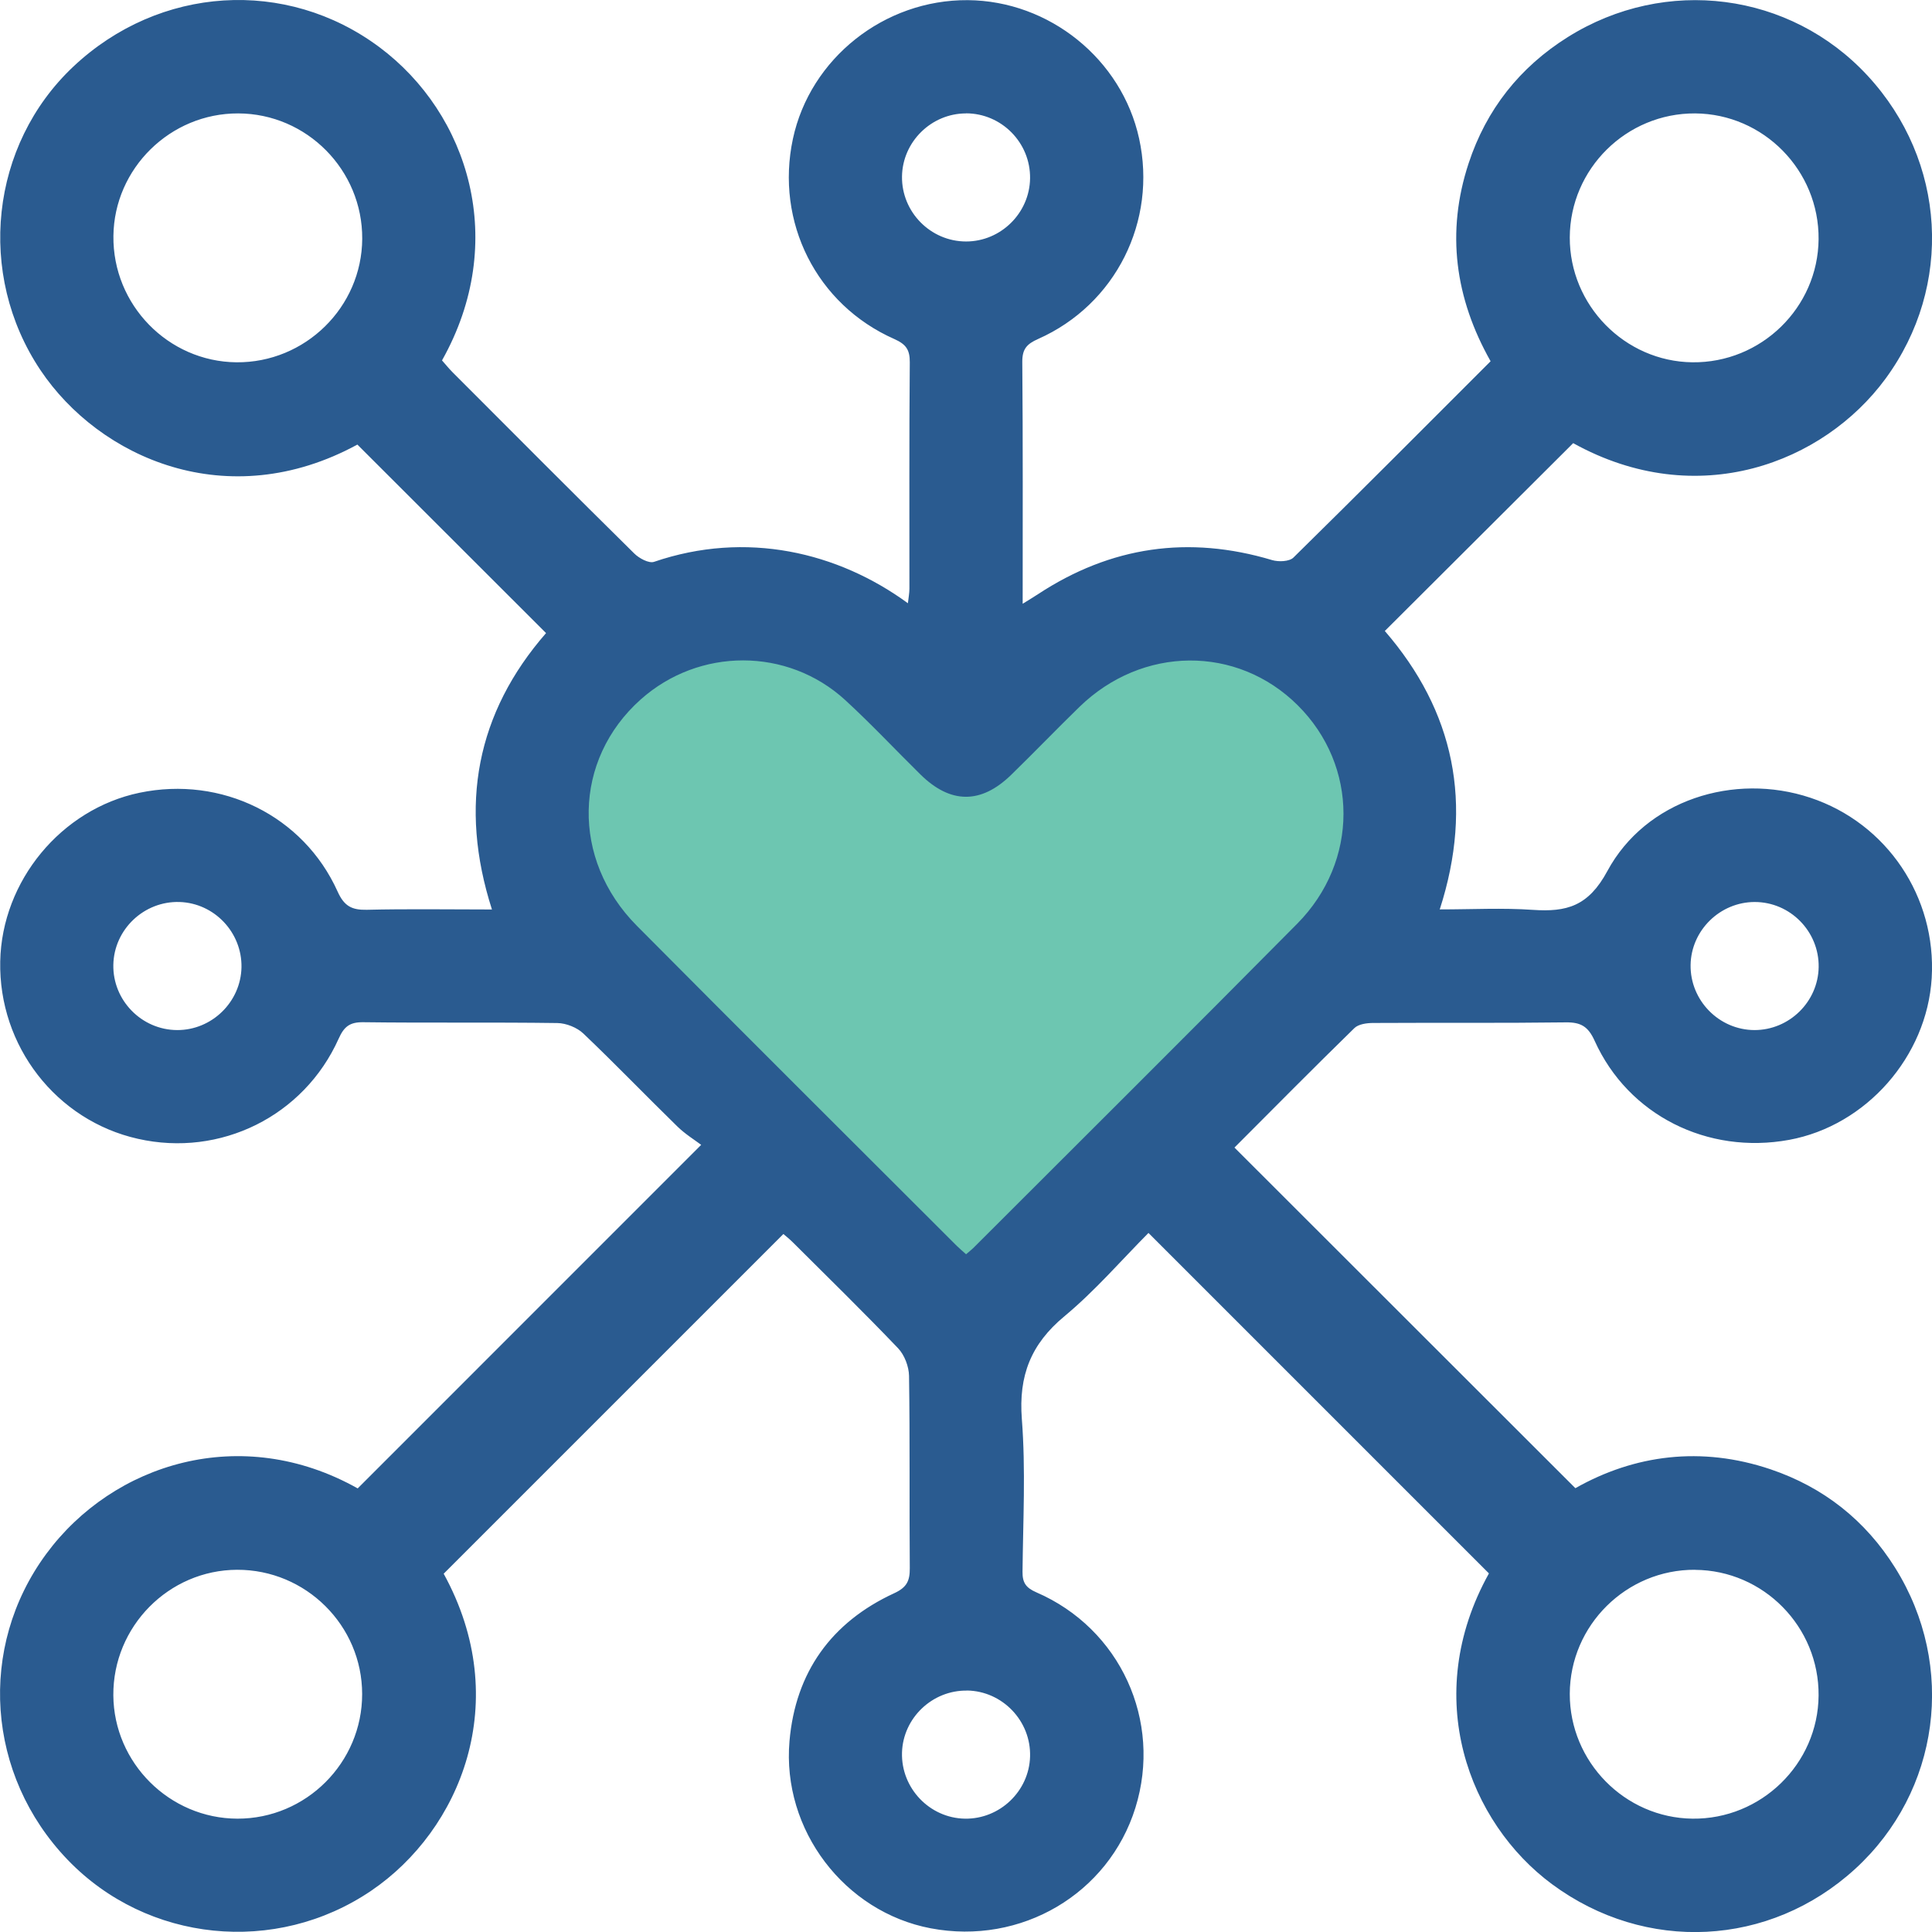
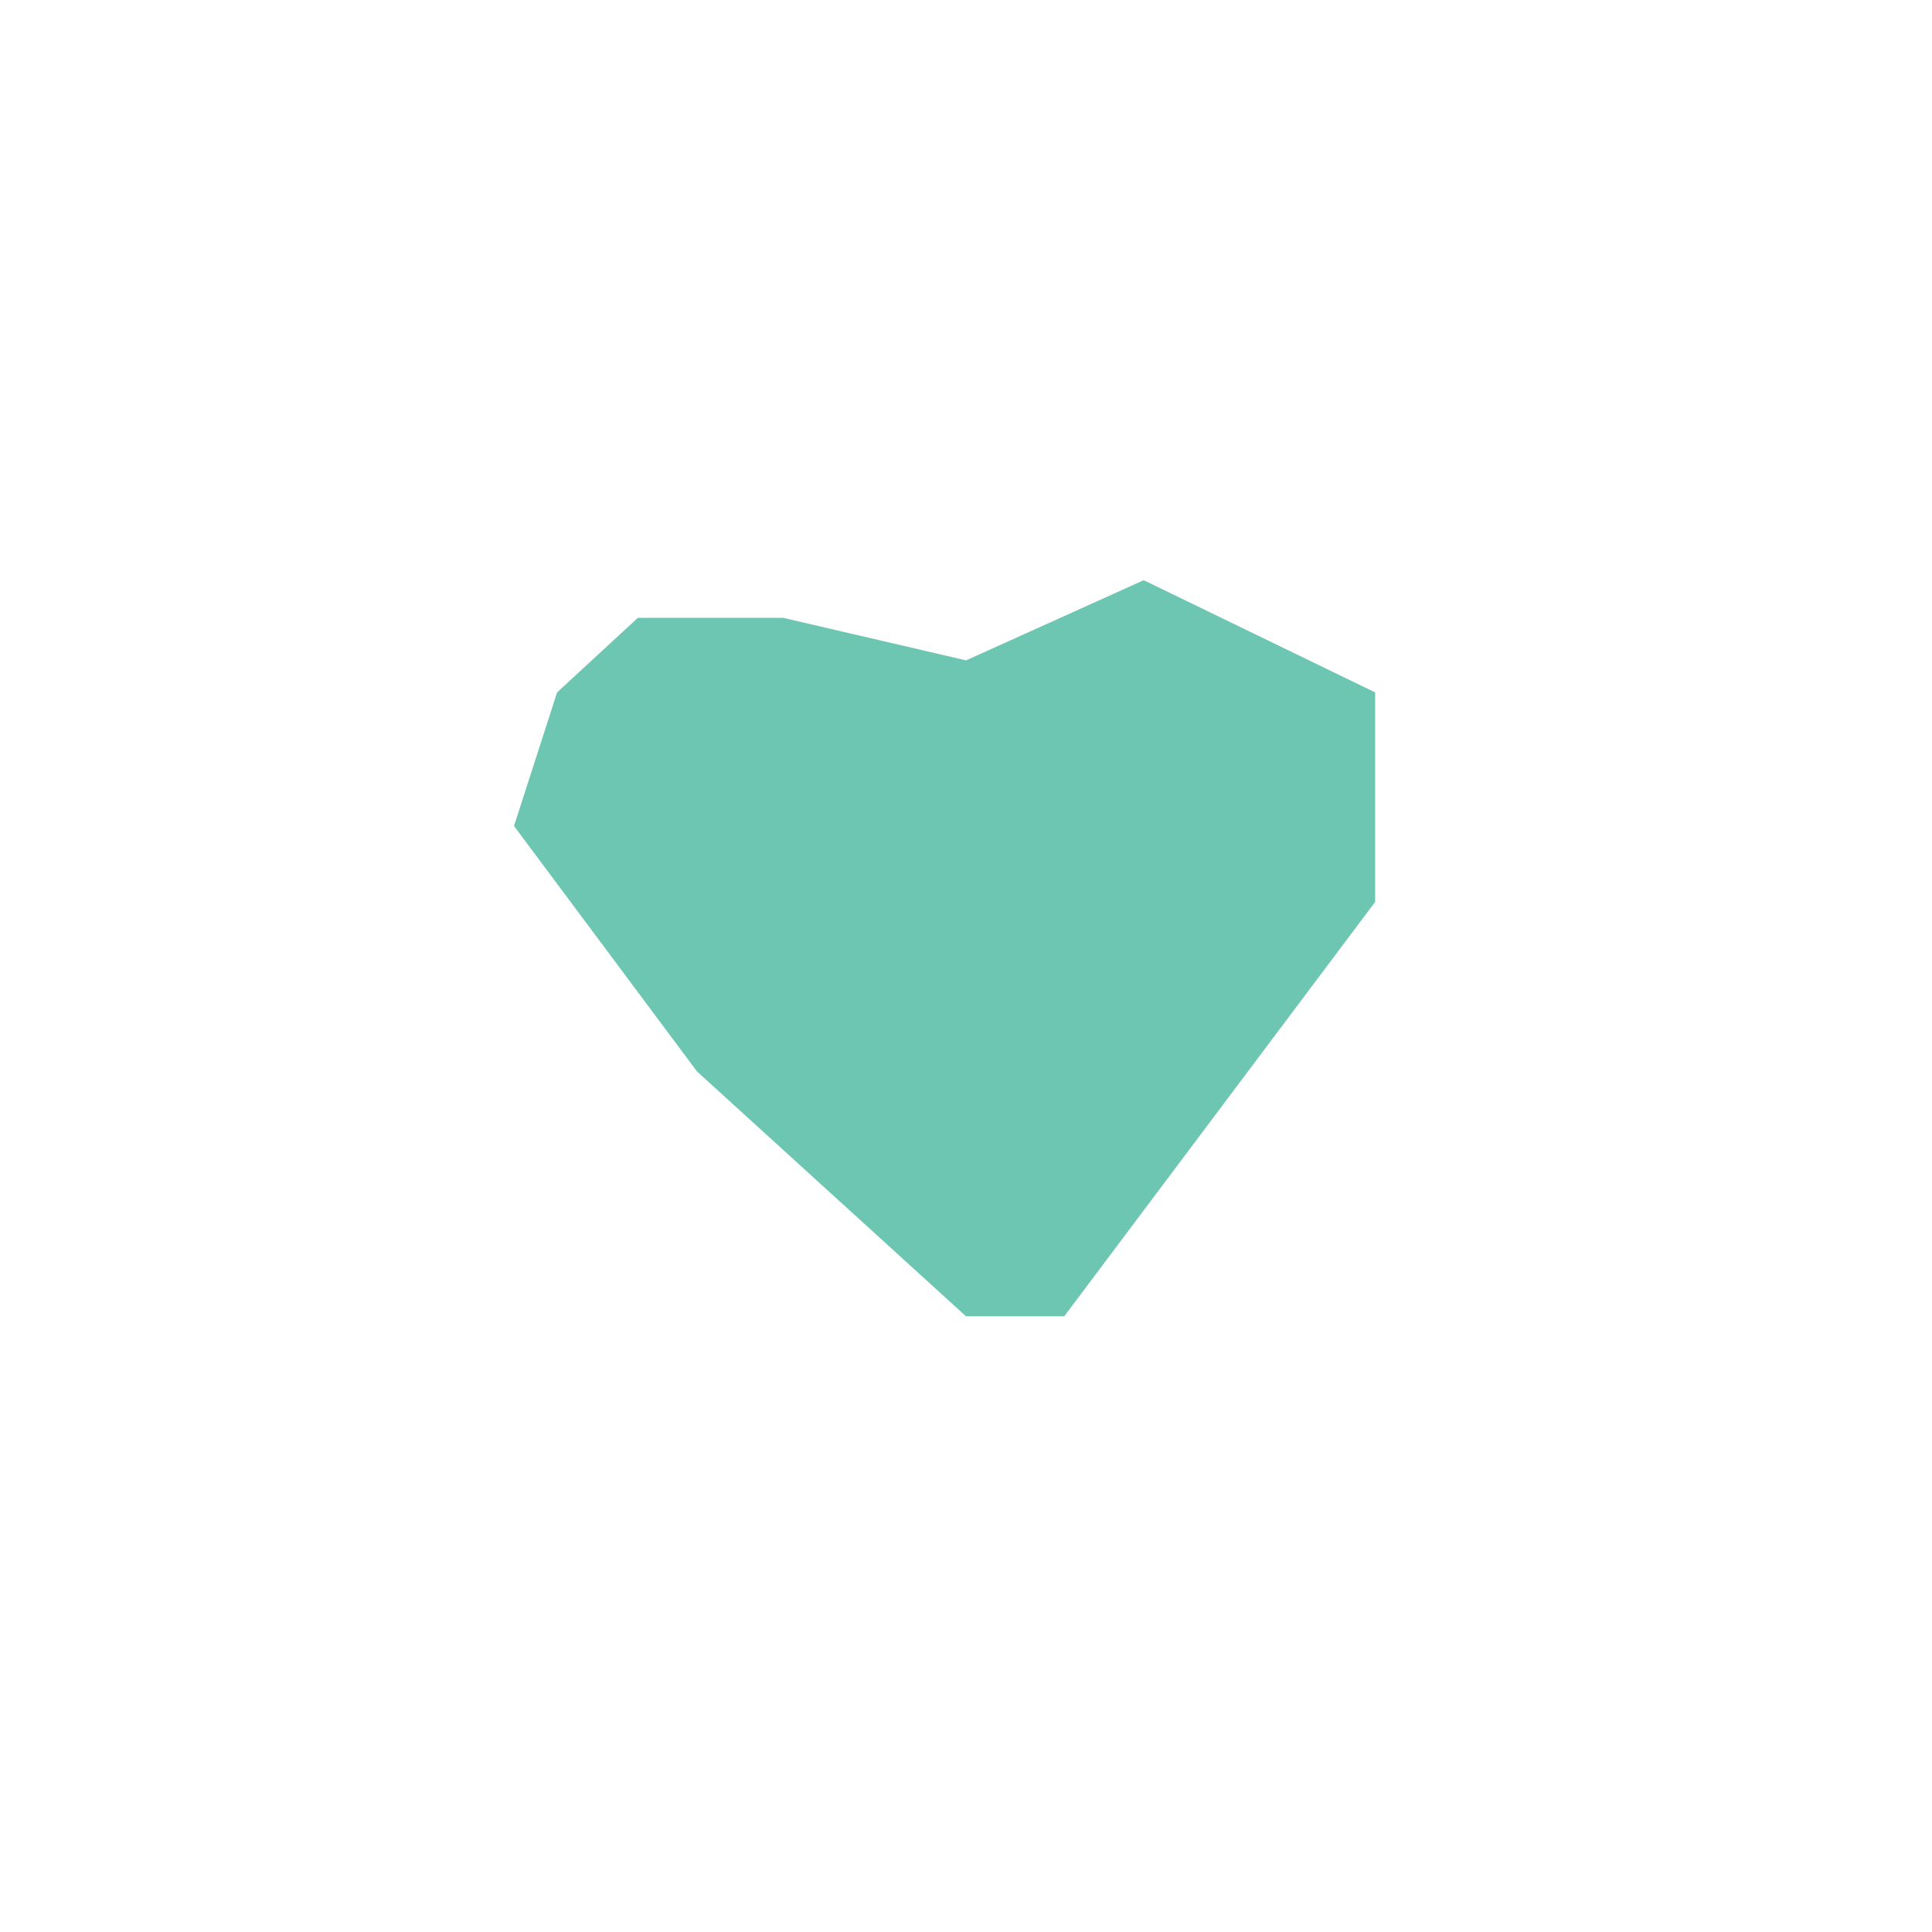
<svg xmlns="http://www.w3.org/2000/svg" id="Layer_2" data-name="Layer 2" viewBox="0 0 255.7 255.7">
  <defs>
    <style>
      .cls-1 {
        fill: #6dc6b1;
      }

      .cls-2 {
        fill: #2a5b90;
      }
    </style>
  </defs>
  <g id="Layer_1-2" data-name="Layer 1">
    <g>
      <polygon class="cls-1" points="127.86 87.4 151.37 76.79 182 91.64 182 119.37 140.85 174.21 127.85 174.21 92.25 141.81 68.03 109.32 73.73 91.64 84.42 81.77 103.65 81.77 127.86 87.4" />
      <g id="YRMvbJ.tif">
-         <path class="cls-2" d="m58.71,208.26c9.3,16.9,2.22,33.96-9.57,41.97-12.64,8.59-29.67,6.86-40.19-4.09-10.77-11.21-11.94-28.12-2.83-40.48,8.84-12,25.81-17.33,41.22-8.67,14.97-14.98,29.9-29.9,45.46-45.47-.83-.63-2.12-1.42-3.16-2.44-4.17-4.07-8.21-8.27-12.43-12.29-.84-.8-2.27-1.37-3.43-1.39-8.57-.12-17.14,0-25.72-.11-1.78-.02-2.53.59-3.24,2.18-4.6,10.26-15.66,15.72-26.57,13.25C7.45,148.3-.2,138.44.03,127.24c.21-10.64,8.07-20.16,18.44-22.32,10.86-2.26,21.68,3.03,26.21,13.07.87,1.94,1.88,2.46,3.86,2.42,5.4-.13,10.81-.04,16.57-.04-4.42-13.77-2.03-26.04,7.16-36.58-8.33-8.32-16.6-16.58-24.97-24.95-17.18,9.35-34.15,1.78-41.95-9.86C-3.15,36.28-1.3,19.17,9.71,8.81,21.09-1.9,37.88-2.95,50.21,6.24c11.84,8.83,17.13,25.75,8.29,41.46.44.49.89,1.06,1.4,1.57,8,8.01,15.98,16.03,24.04,23.98.64.64,1.94,1.34,2.62,1.11,12.2-4.17,24.33-1.3,33.6,5.48.08-.73.2-1.33.2-1.93.01-9.99-.04-19.97.05-29.96.01-1.68-.51-2.39-2.05-3.08-10.31-4.56-15.77-15.49-13.42-26.49C107.22,7.73,117.04-.06,128.08.02c10.8.08,20.38,7.81,22.68,18.31,2.4,10.94-3.09,21.97-13.36,26.53-1.51.67-2.11,1.33-2.1,3.04.09,10.55.05,21.11.05,32.01.85-.53,1.45-.89,2.03-1.27,9.63-6.33,19.94-7.82,30.99-4.51.85.25,2.26.2,2.81-.33,8.72-8.57,17.35-17.24,26.1-25.99-4.71-8.34-5.91-17.08-2.91-26.19,2.34-7.12,6.77-12.73,13.14-16.72,12.92-8.09,29.42-5.95,39.66,5.11,10.44,11.28,11.39,27.85,2.37,40.12-8.18,11.13-24.86,17.65-41.33,8.52-8.28,8.25-16.52,16.47-24.93,24.86,9.17,10.6,11.79,22.84,7.27,36.85,4.28,0,8.32-.22,12.33.06,4.46.3,7.33-.46,9.85-5.13,5.08-9.41,16.76-13.08,26.87-9.71,10.13,3.37,16.7,13.14,16.06,23.86-.63,10.41-8.69,19.55-18.87,21.42-10.8,1.98-21.29-3.26-25.74-13.11-.86-1.91-1.84-2.47-3.84-2.44-8.49.11-16.98.03-25.47.08-.84,0-1.95.15-2.49.68-5.41,5.28-10.73,10.66-15.87,15.81,15.02,15.01,29.95,29.92,45.12,45.08,7.83-4.43,16.66-5.59,25.83-2.5,7.01,2.37,12.56,6.75,16.5,13.05,8.13,13.01,5.91,29.57-5.29,39.83-11.33,10.37-27.77,11.17-40.13,2.03-10.98-8.12-17.44-24.79-8.35-41.13-14.97-14.97-29.9-29.9-45.06-45.06-3.59,3.61-7.08,7.67-11.14,11.04-4.42,3.67-6.06,7.85-5.62,13.58.52,6.7.16,13.47.09,20.21-.02,1.46.45,2.13,1.82,2.73,11.12,4.8,16.7,17.02,13.12,28.52-3.55,11.4-15.13,18.22-27.09,15.95-11.39-2.16-19.71-13-18.69-24.78.79-9.1,5.53-15.72,13.84-19.56,1.68-.77,2.09-1.63,2.08-3.31-.07-8.49.03-16.98-.1-25.46-.02-1.24-.6-2.77-1.45-3.66-4.54-4.75-9.24-9.35-13.9-13.99-.46-.46-.96-.86-1.28-1.13-15.04,15.04-29.97,29.97-44.96,44.96Zm69.15-42.26c.45-.39.72-.59.95-.82,14.3-14.3,28.65-28.55,42.87-42.92,8.19-8.27,8.13-20.9.08-28.91-8.03-7.99-20.58-7.9-28.92.23-3.04,2.96-5.98,6.02-9.02,8.98-4,3.89-8.04,3.85-12.01-.07-3.32-3.27-6.51-6.68-9.94-9.83-7.64-7.01-19.35-6.98-27.08-.08-8.94,7.98-9.23,21.15-.51,29.94,14.07,14.17,28.23,28.26,42.36,42.38.34.34.72.65,1.23,1.11ZM47.94,31.6c.05-9.09-7.33-16.56-16.41-16.59-8.99-.03-16.42,7.27-16.52,16.22-.11,9.1,7.23,16.63,16.28,16.72,9.09.08,16.6-7.28,16.65-16.35ZM224.35,15.01c-9.09-.05-16.56,7.33-16.59,16.41-.03,8.98,7.28,16.42,16.22,16.53,9.1.11,16.63-7.23,16.71-16.29.08-9.1-7.28-16.59-16.35-16.65ZM31.39,207.76c-9.07.03-16.45,7.52-16.39,16.61.06,8.96,7.45,16.31,16.42,16.33,9.08.02,16.52-7.41,16.51-16.49,0-9.08-7.46-16.48-16.55-16.45Zm192.95,0c-9.09-.05-16.56,7.35-16.58,16.42-.02,8.99,7.28,16.41,16.23,16.52,9.09.11,16.63-7.24,16.7-16.29.08-9.1-7.29-16.59-16.36-16.64ZM127.85,15.01c-4.59,0-8.41,3.76-8.47,8.35-.06,4.7,3.78,8.6,8.48,8.6,4.6,0,8.41-3.76,8.47-8.36.06-4.71-3.77-8.6-8.48-8.6ZM31.96,128.02c.08-4.61-3.59-8.49-8.19-8.64-4.7-.15-8.68,3.62-8.77,8.31-.09,4.7,3.74,8.62,8.44,8.64,4.6.02,8.43-3.72,8.52-8.31Zm200.28-8.64c-4.59,0-8.42,3.75-8.49,8.33-.07,4.7,3.77,8.61,8.46,8.62,4.6,0,8.42-3.74,8.49-8.34.07-4.71-3.76-8.61-8.46-8.61Zm-104.25,104.37c-4.6-.07-8.48,3.63-8.61,8.21-.13,4.7,3.65,8.67,8.34,8.74,4.6.07,8.48-3.63,8.61-8.22.14-4.7-3.65-8.67-8.34-8.74Z" />
-       </g>
+         </g>
    </g>
  </g>
</svg>